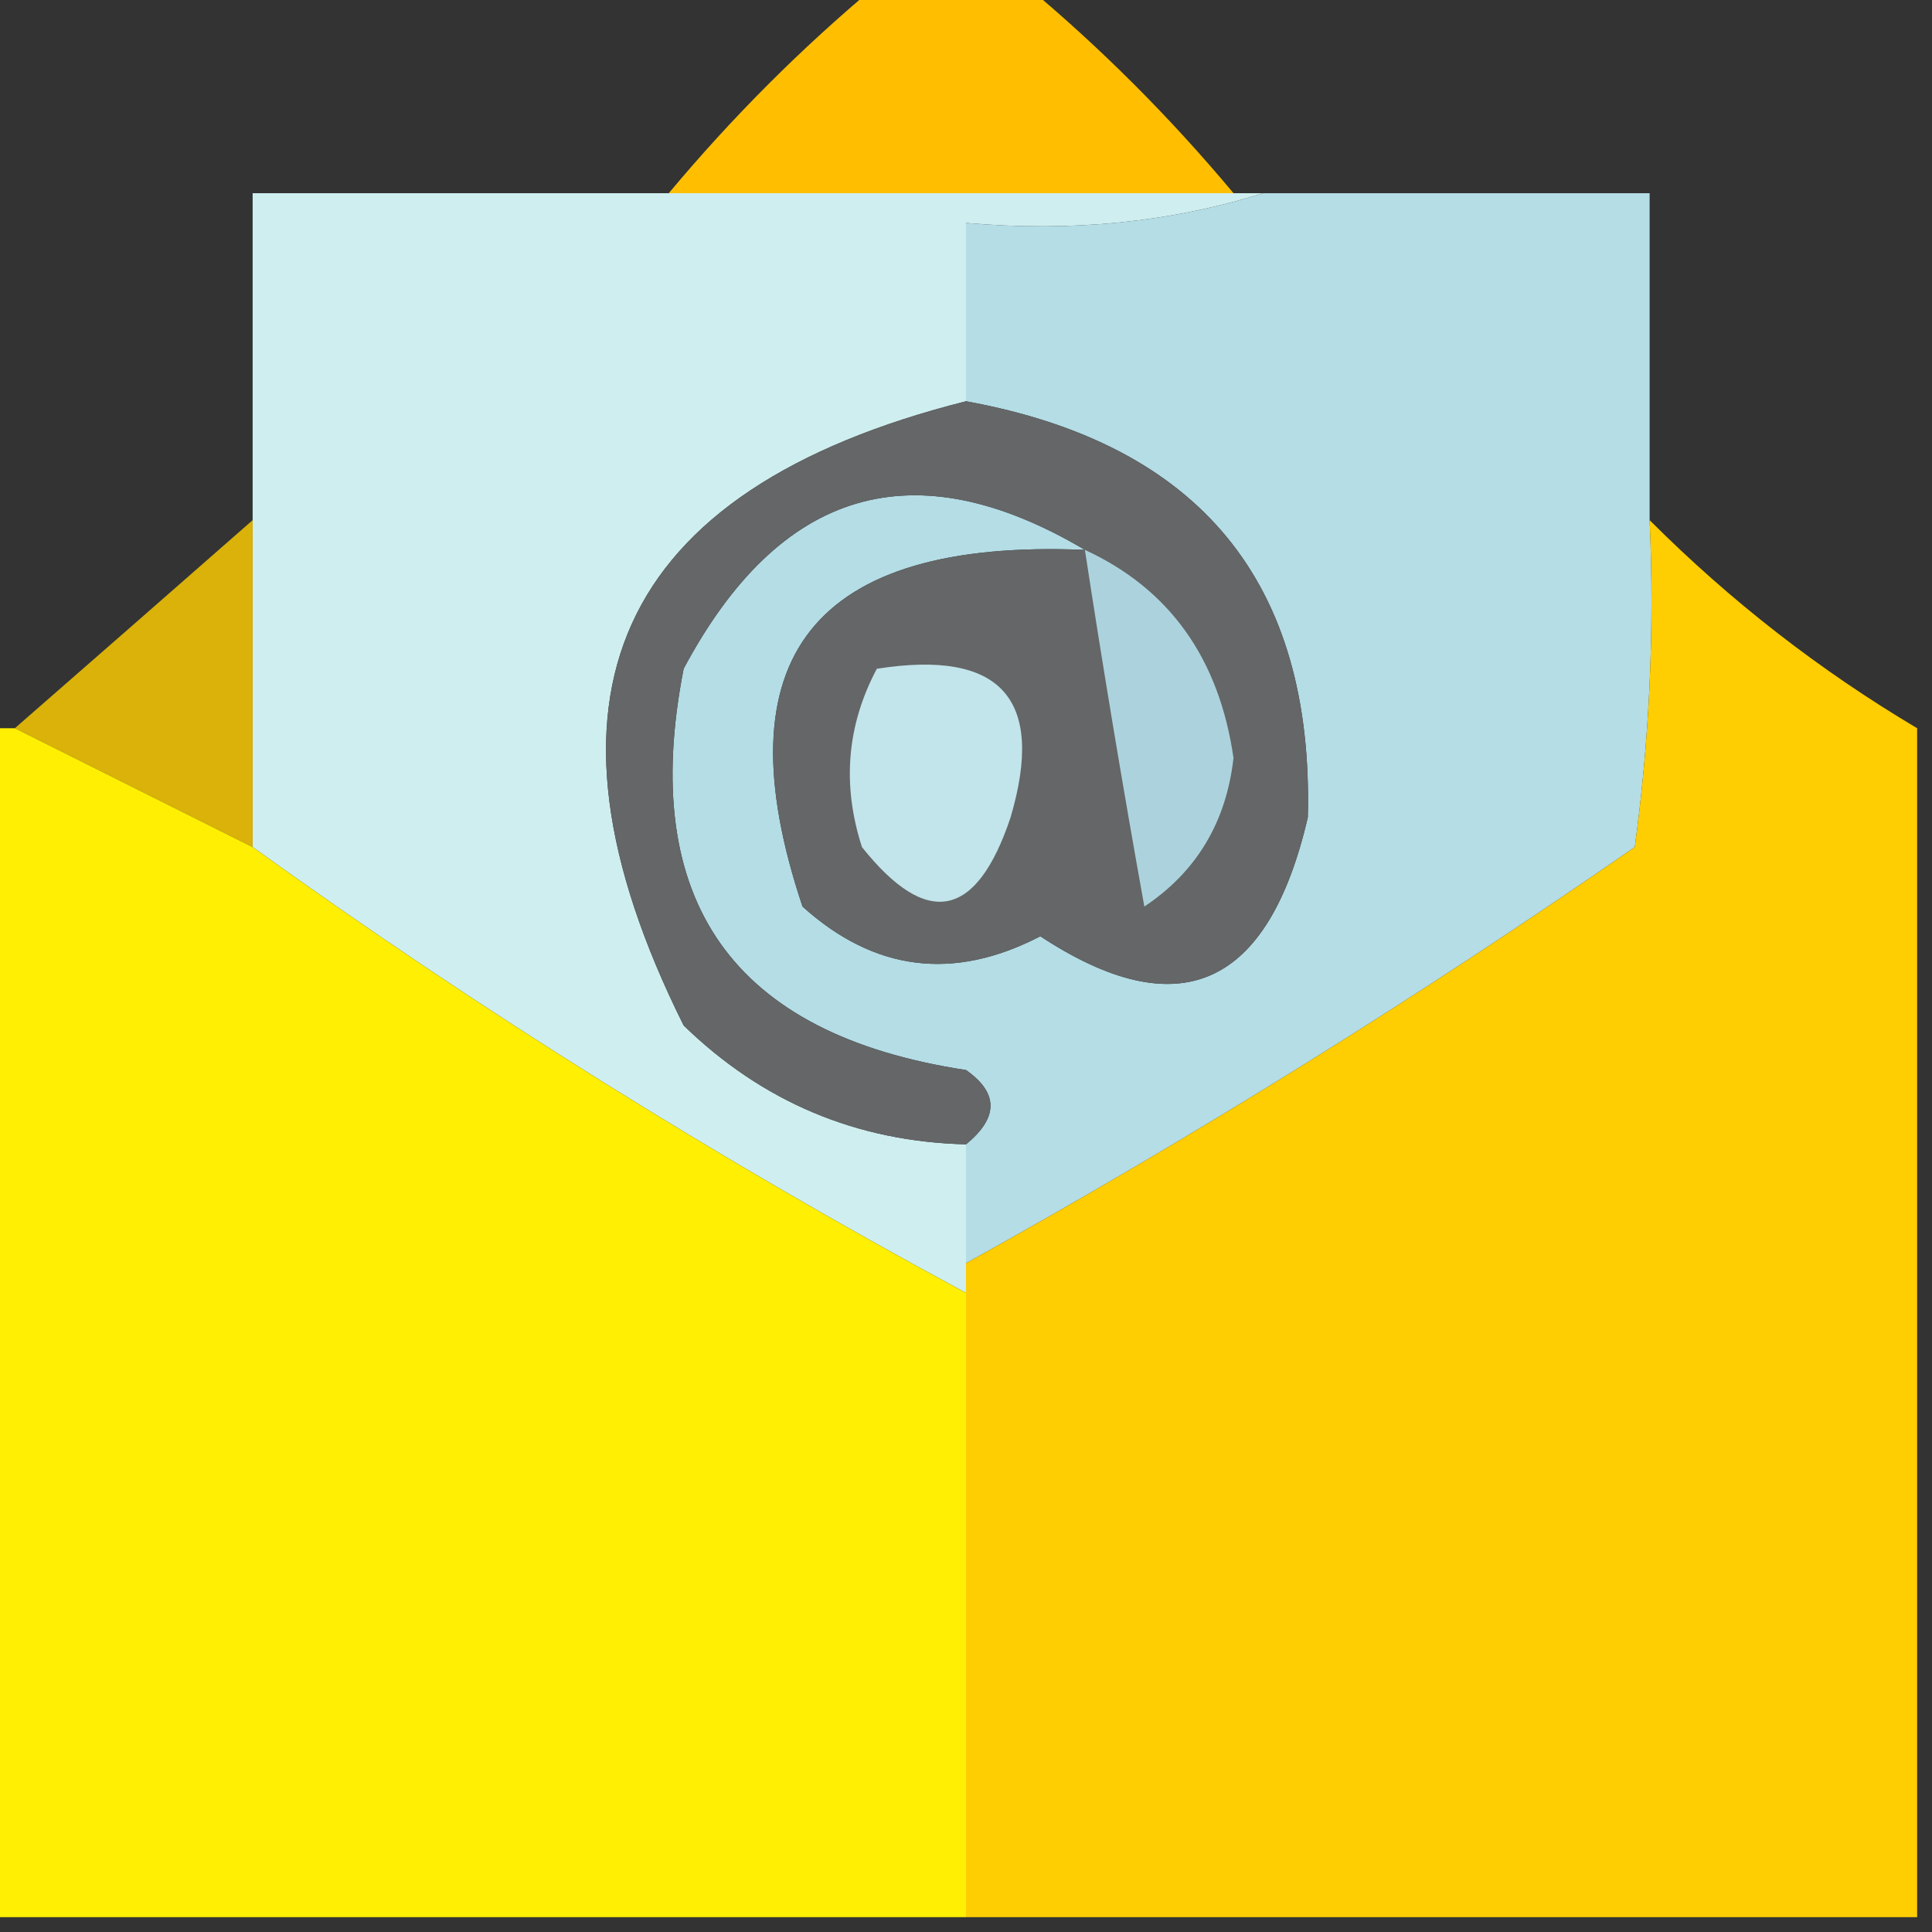
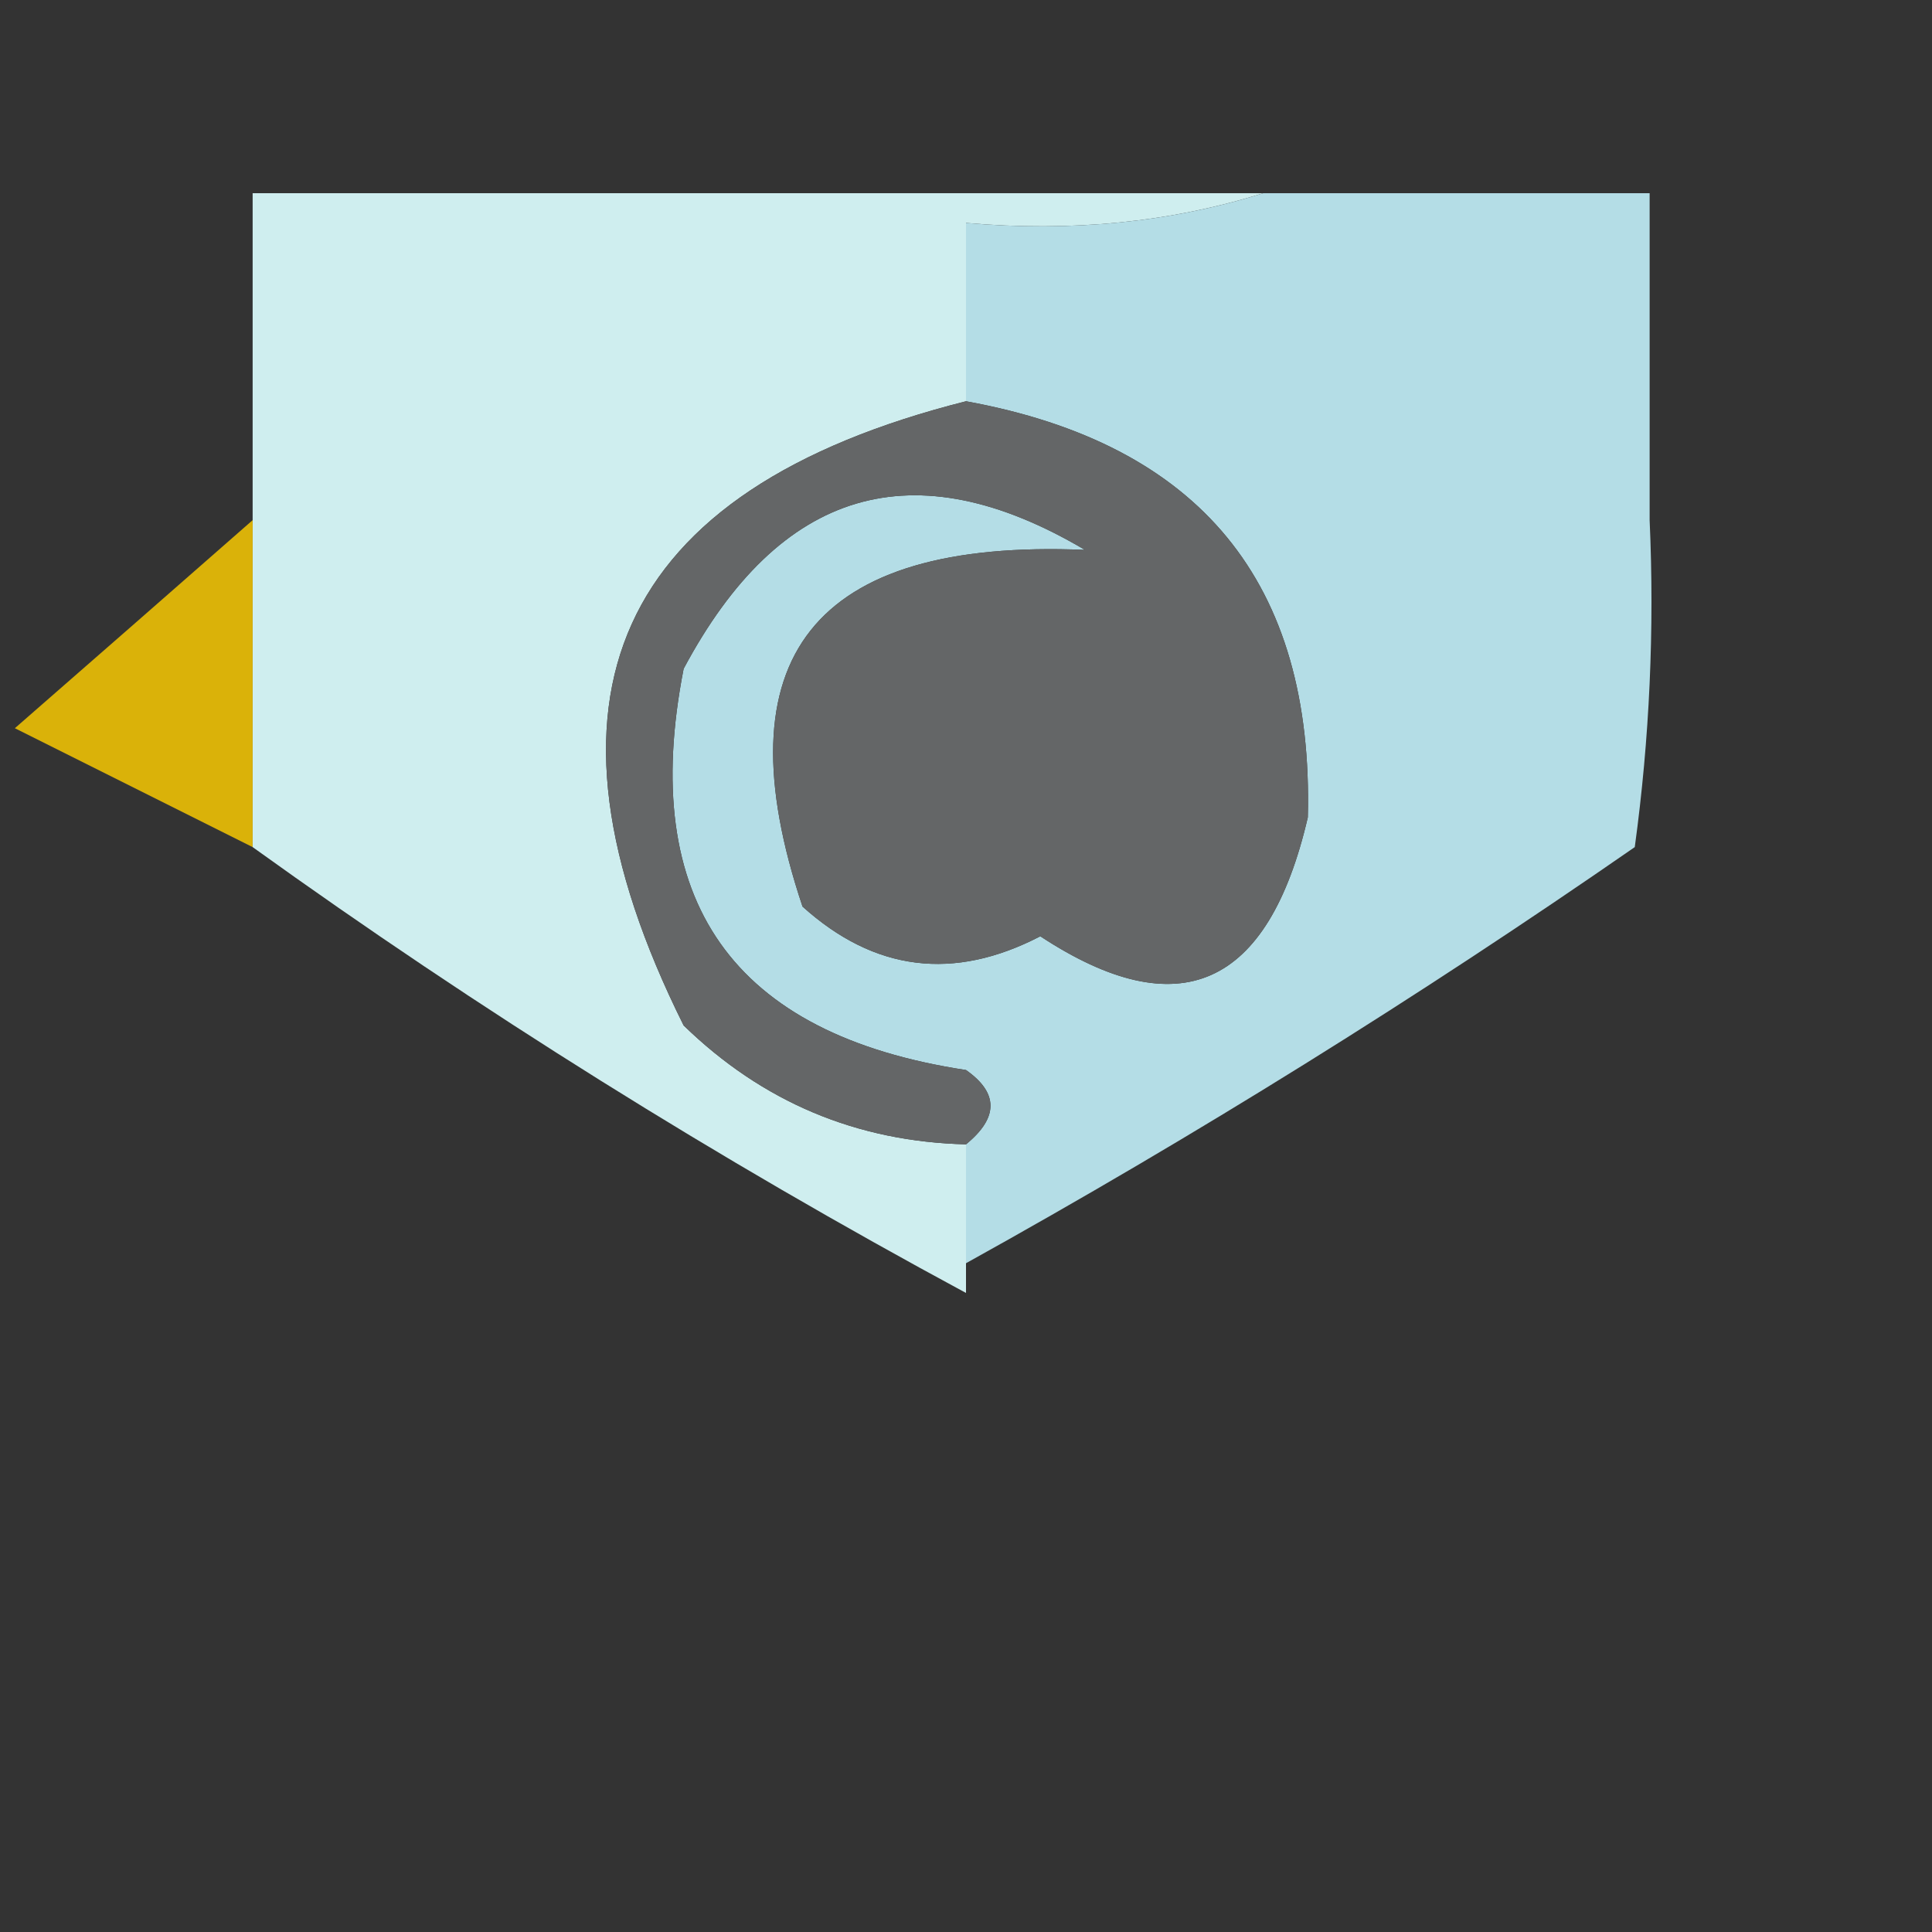
<svg xmlns="http://www.w3.org/2000/svg" version="1.1" width="65px" height="65px" style="shape-rendering:geometricPrecision; text-rendering:geometricPrecision; image-rendering:optimizeQuality; fill-rule:evenodd; clip-rule:evenodd">
  <rect width="100%" height="100%" fill="#333333" stroke="none" />
  <g>
-     <path style="opacity:1" fill="#ffbf00" d="M 29.5,-0.5 C 31.167,-0.5 32.833,-0.5 34.5,-0.5C 37.027,1.605 39.36,3.939 41.5,6.5C 35.167,6.5 28.833,6.5 22.5,6.5C 24.64,3.939 26.973,1.605 29.5,-0.5 Z" />
-   </g>
+     </g>
  <g>
    <path style="opacity:0.98" fill="#d2f1f2" d="M 22.5,6.5 C 28.833,6.5 35.167,6.5 41.5,6.5C 41.833,6.5 42.167,6.5 42.5,6.5C 39.375,7.479 36.042,7.813 32.5,7.5C 32.5,9.5 32.5,11.5 32.5,13.5C 20.677,16.483 17.51,23.483 23,34.5C 25.651,37.076 28.818,38.409 32.5,38.5C 32.5,39.833 32.5,41.167 32.5,42.5C 32.5,42.833 32.5,43.167 32.5,43.5C 24.128,38.986 16.128,33.986 8.5,28.5C 8.5,24.833 8.5,21.167 8.5,17.5C 8.5,13.833 8.5,10.167 8.5,6.5C 13.167,6.5 17.833,6.5 22.5,6.5 Z" />
  </g>
  <g>
    <path style="opacity:1" fill="#b4dde6" d="M 42.5,6.5 C 46.833,6.5 51.167,6.5 55.5,6.5C 55.5,10.167 55.5,13.833 55.5,17.5C 55.665,21.182 55.499,24.848 55,28.5C 47.696,33.564 40.196,38.231 32.5,42.5C 32.5,41.167 32.5,39.833 32.5,38.5C 33.598,37.603 33.598,36.77 32.5,36C 24.639,34.805 21.472,30.305 23,22.5C 26.24,16.427 30.74,15.093 36.5,18.5C 27.359,18.118 24.192,22.118 27,30.5C 29.418,32.68 32.084,33.014 35,31.5C 39.667,34.568 42.667,33.235 44,27.5C 44.205,19.6 40.372,14.934 32.5,13.5C 32.5,11.5 32.5,9.5 32.5,7.5C 36.042,7.813 39.375,7.479 42.5,6.5 Z" />
  </g>
  <g>
    <path style="opacity:1" fill="#646667" d="M 32.5,13.5 C 40.372,14.934 44.205,19.6 44,27.5C 42.667,33.235 39.667,34.568 35,31.5C 32.084,33.014 29.418,32.68 27,30.5C 24.192,22.118 27.359,18.118 36.5,18.5C 30.74,15.093 26.24,16.427 23,22.5C 21.472,30.305 24.639,34.805 32.5,36C 33.598,36.77 33.598,37.603 32.5,38.5C 28.818,38.409 25.651,37.076 23,34.5C 17.51,23.483 20.677,16.483 32.5,13.5 Z" />
  </g>
  <g>
    <path style="opacity:0.82" fill="#ffce00" d="M 8.5,17.5 C 8.5,21.167 8.5,24.833 8.5,28.5C 5.807,27.153 3.14,25.82 0.5,24.5C 3.141,22.196 5.808,19.862 8.5,17.5 Z" />
  </g>
  <g>
-     <path style="opacity:1" fill="#acd3dd" d="M 36.5,18.5 C 39.346,19.813 41.013,22.147 41.5,25.5C 41.255,27.663 40.255,29.33 38.5,30.5C 37.773,26.459 37.106,22.459 36.5,18.5 Z" />
-   </g>
+     </g>
  <g>
-     <path style="opacity:1" fill="#c2e4eb" d="M 29.5,22.5 C 33.677,21.842 35.177,23.508 34,27.5C 32.857,30.915 31.19,31.249 29,28.5C 28.322,26.402 28.489,24.402 29.5,22.5 Z" />
-   </g>
+     </g>
  <g>
-     <path style="opacity:1" fill="#feef03" d="M -0.5,24.5 C -0.167,24.5 0.167,24.5 0.5,24.5C 3.14,25.82 5.807,27.153 8.5,28.5C 16.128,33.986 24.128,38.986 32.5,43.5C 32.5,50.5 32.5,57.5 32.5,64.5C 21.5,64.5 10.5,64.5 -0.5,64.5C -0.5,51.167 -0.5,37.833 -0.5,24.5 Z" />
-   </g>
+     </g>
  <g>
-     <path style="opacity:1" fill="#fecd02" d="M 55.5,17.5 C 58.214,20.215 61.214,22.549 64.5,24.5C 64.5,37.833 64.5,51.167 64.5,64.5C 53.833,64.5 43.167,64.5 32.5,64.5C 32.5,57.5 32.5,50.5 32.5,43.5C 32.5,43.167 32.5,42.833 32.5,42.5C 40.196,38.231 47.696,33.564 55,28.5C 55.499,24.848 55.665,21.182 55.5,17.5 Z" />
-   </g>
+     </g>
</svg>